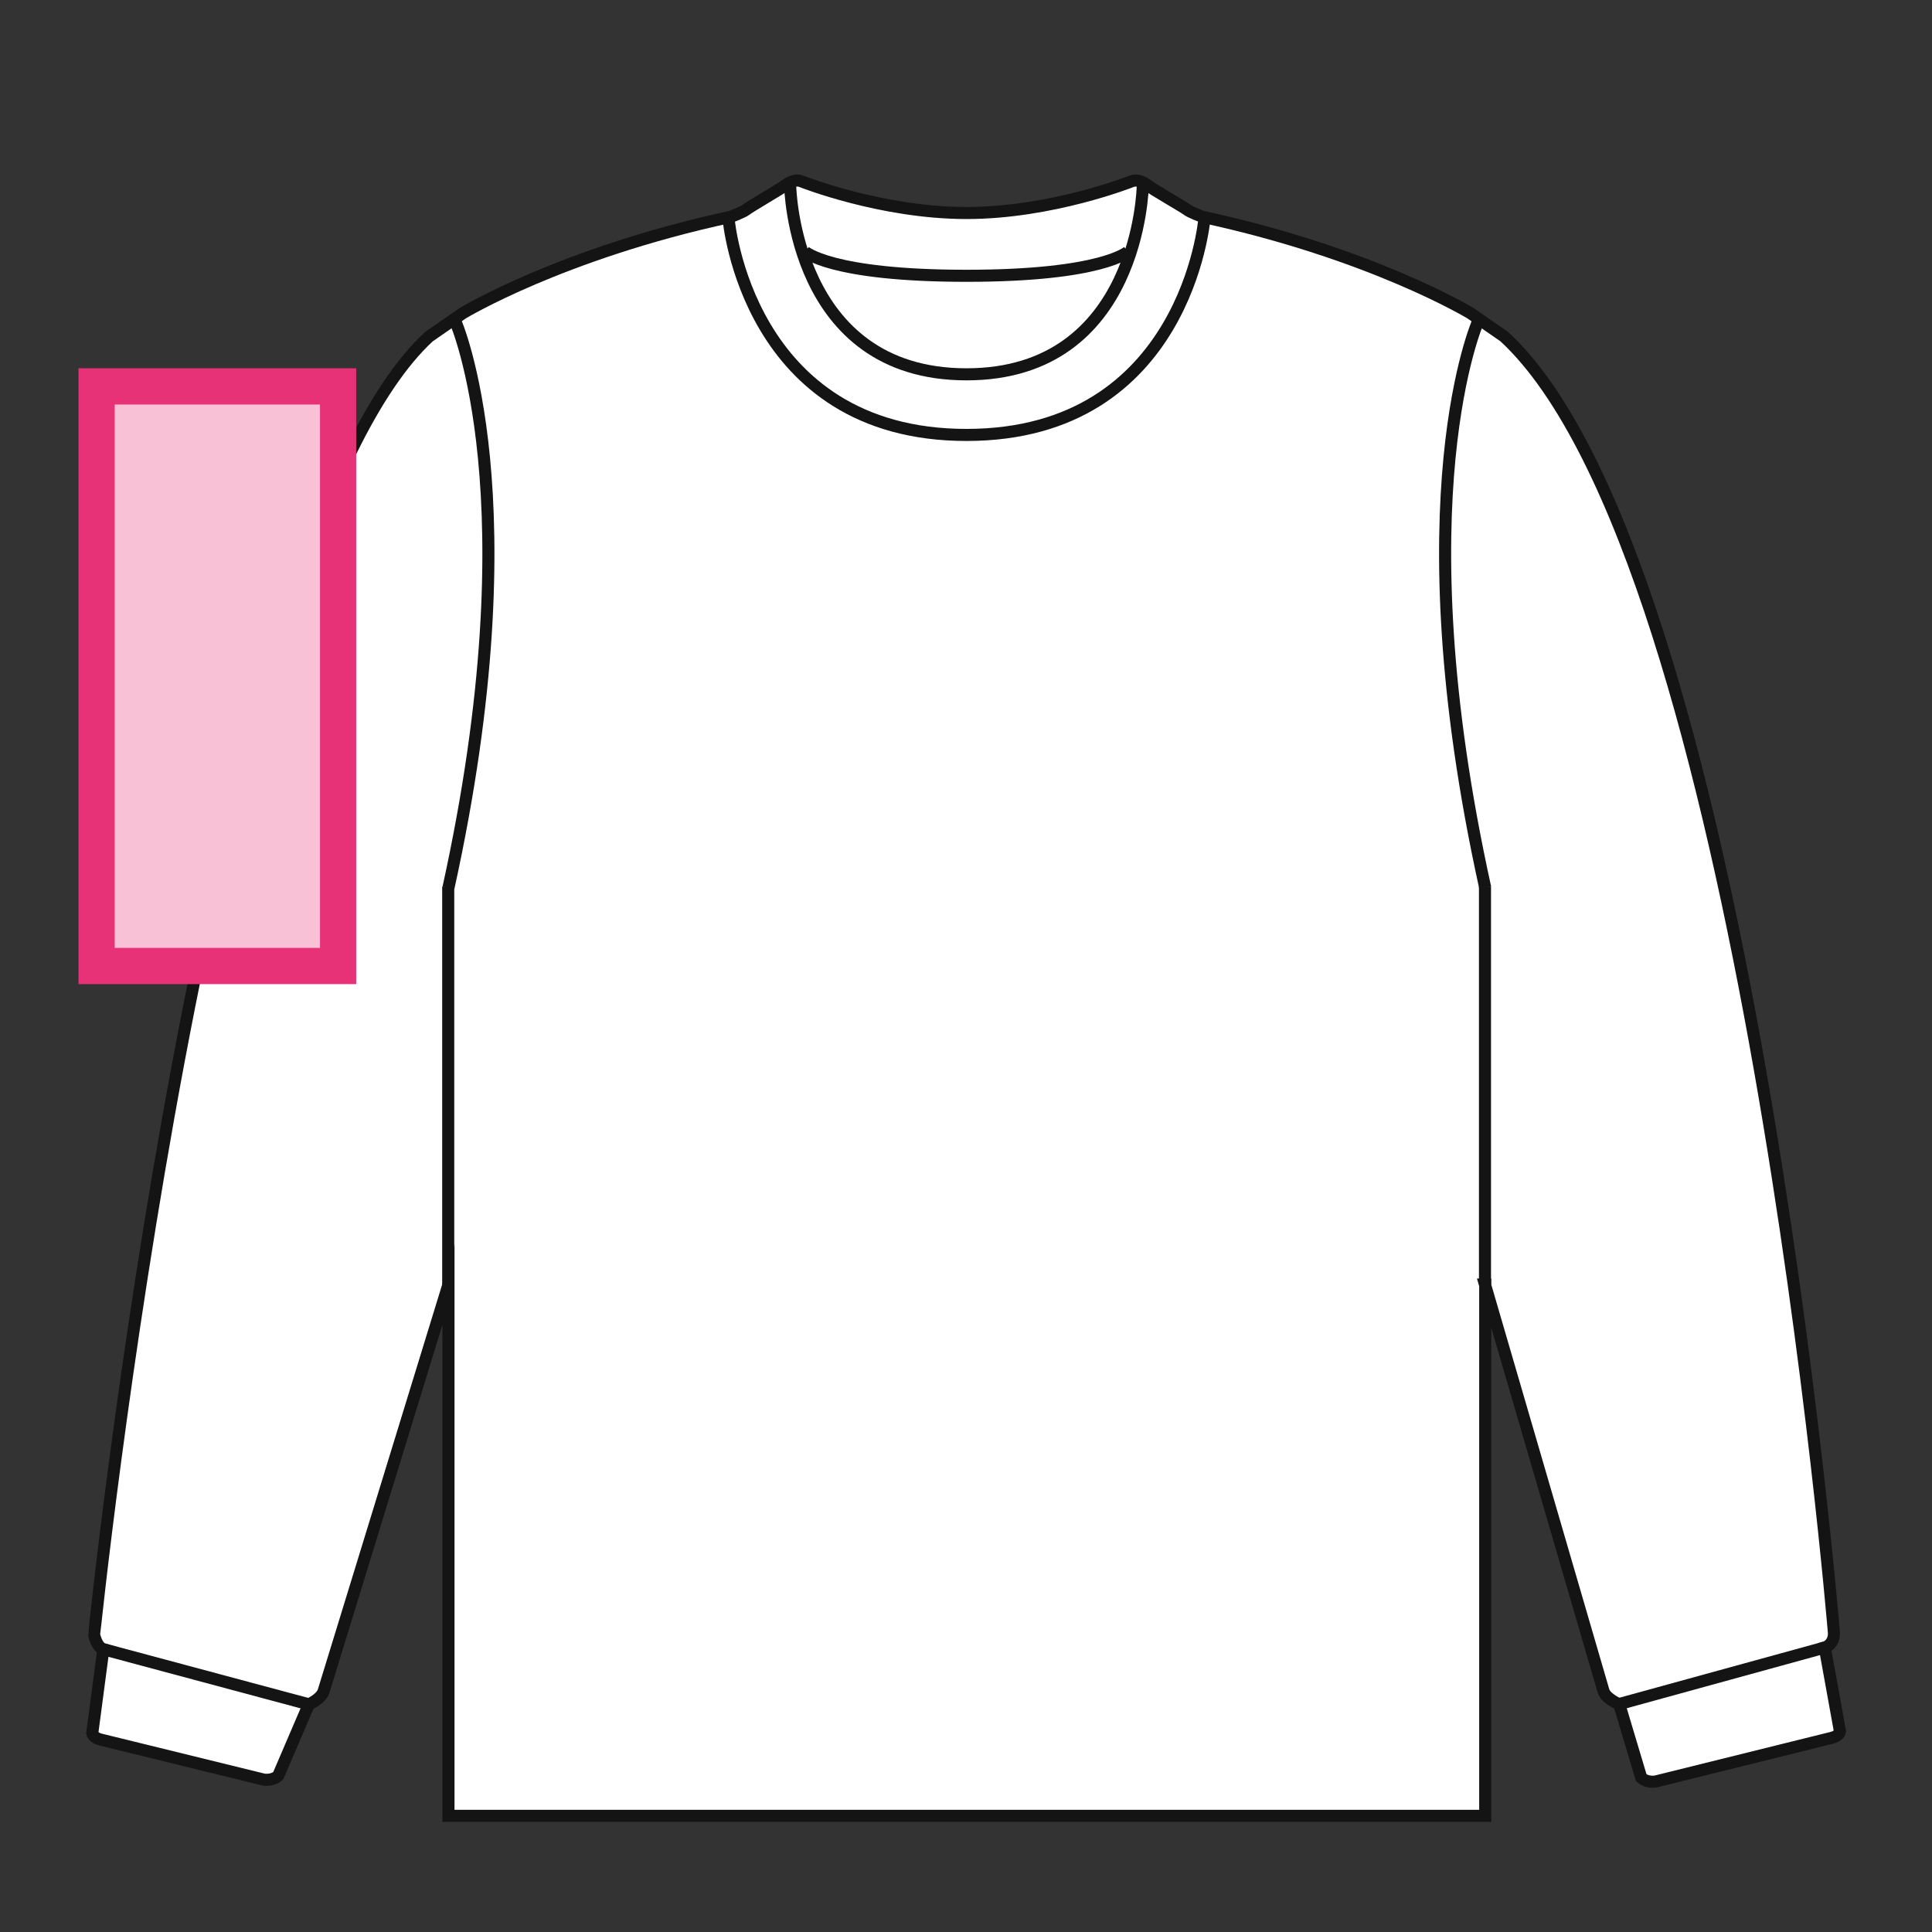
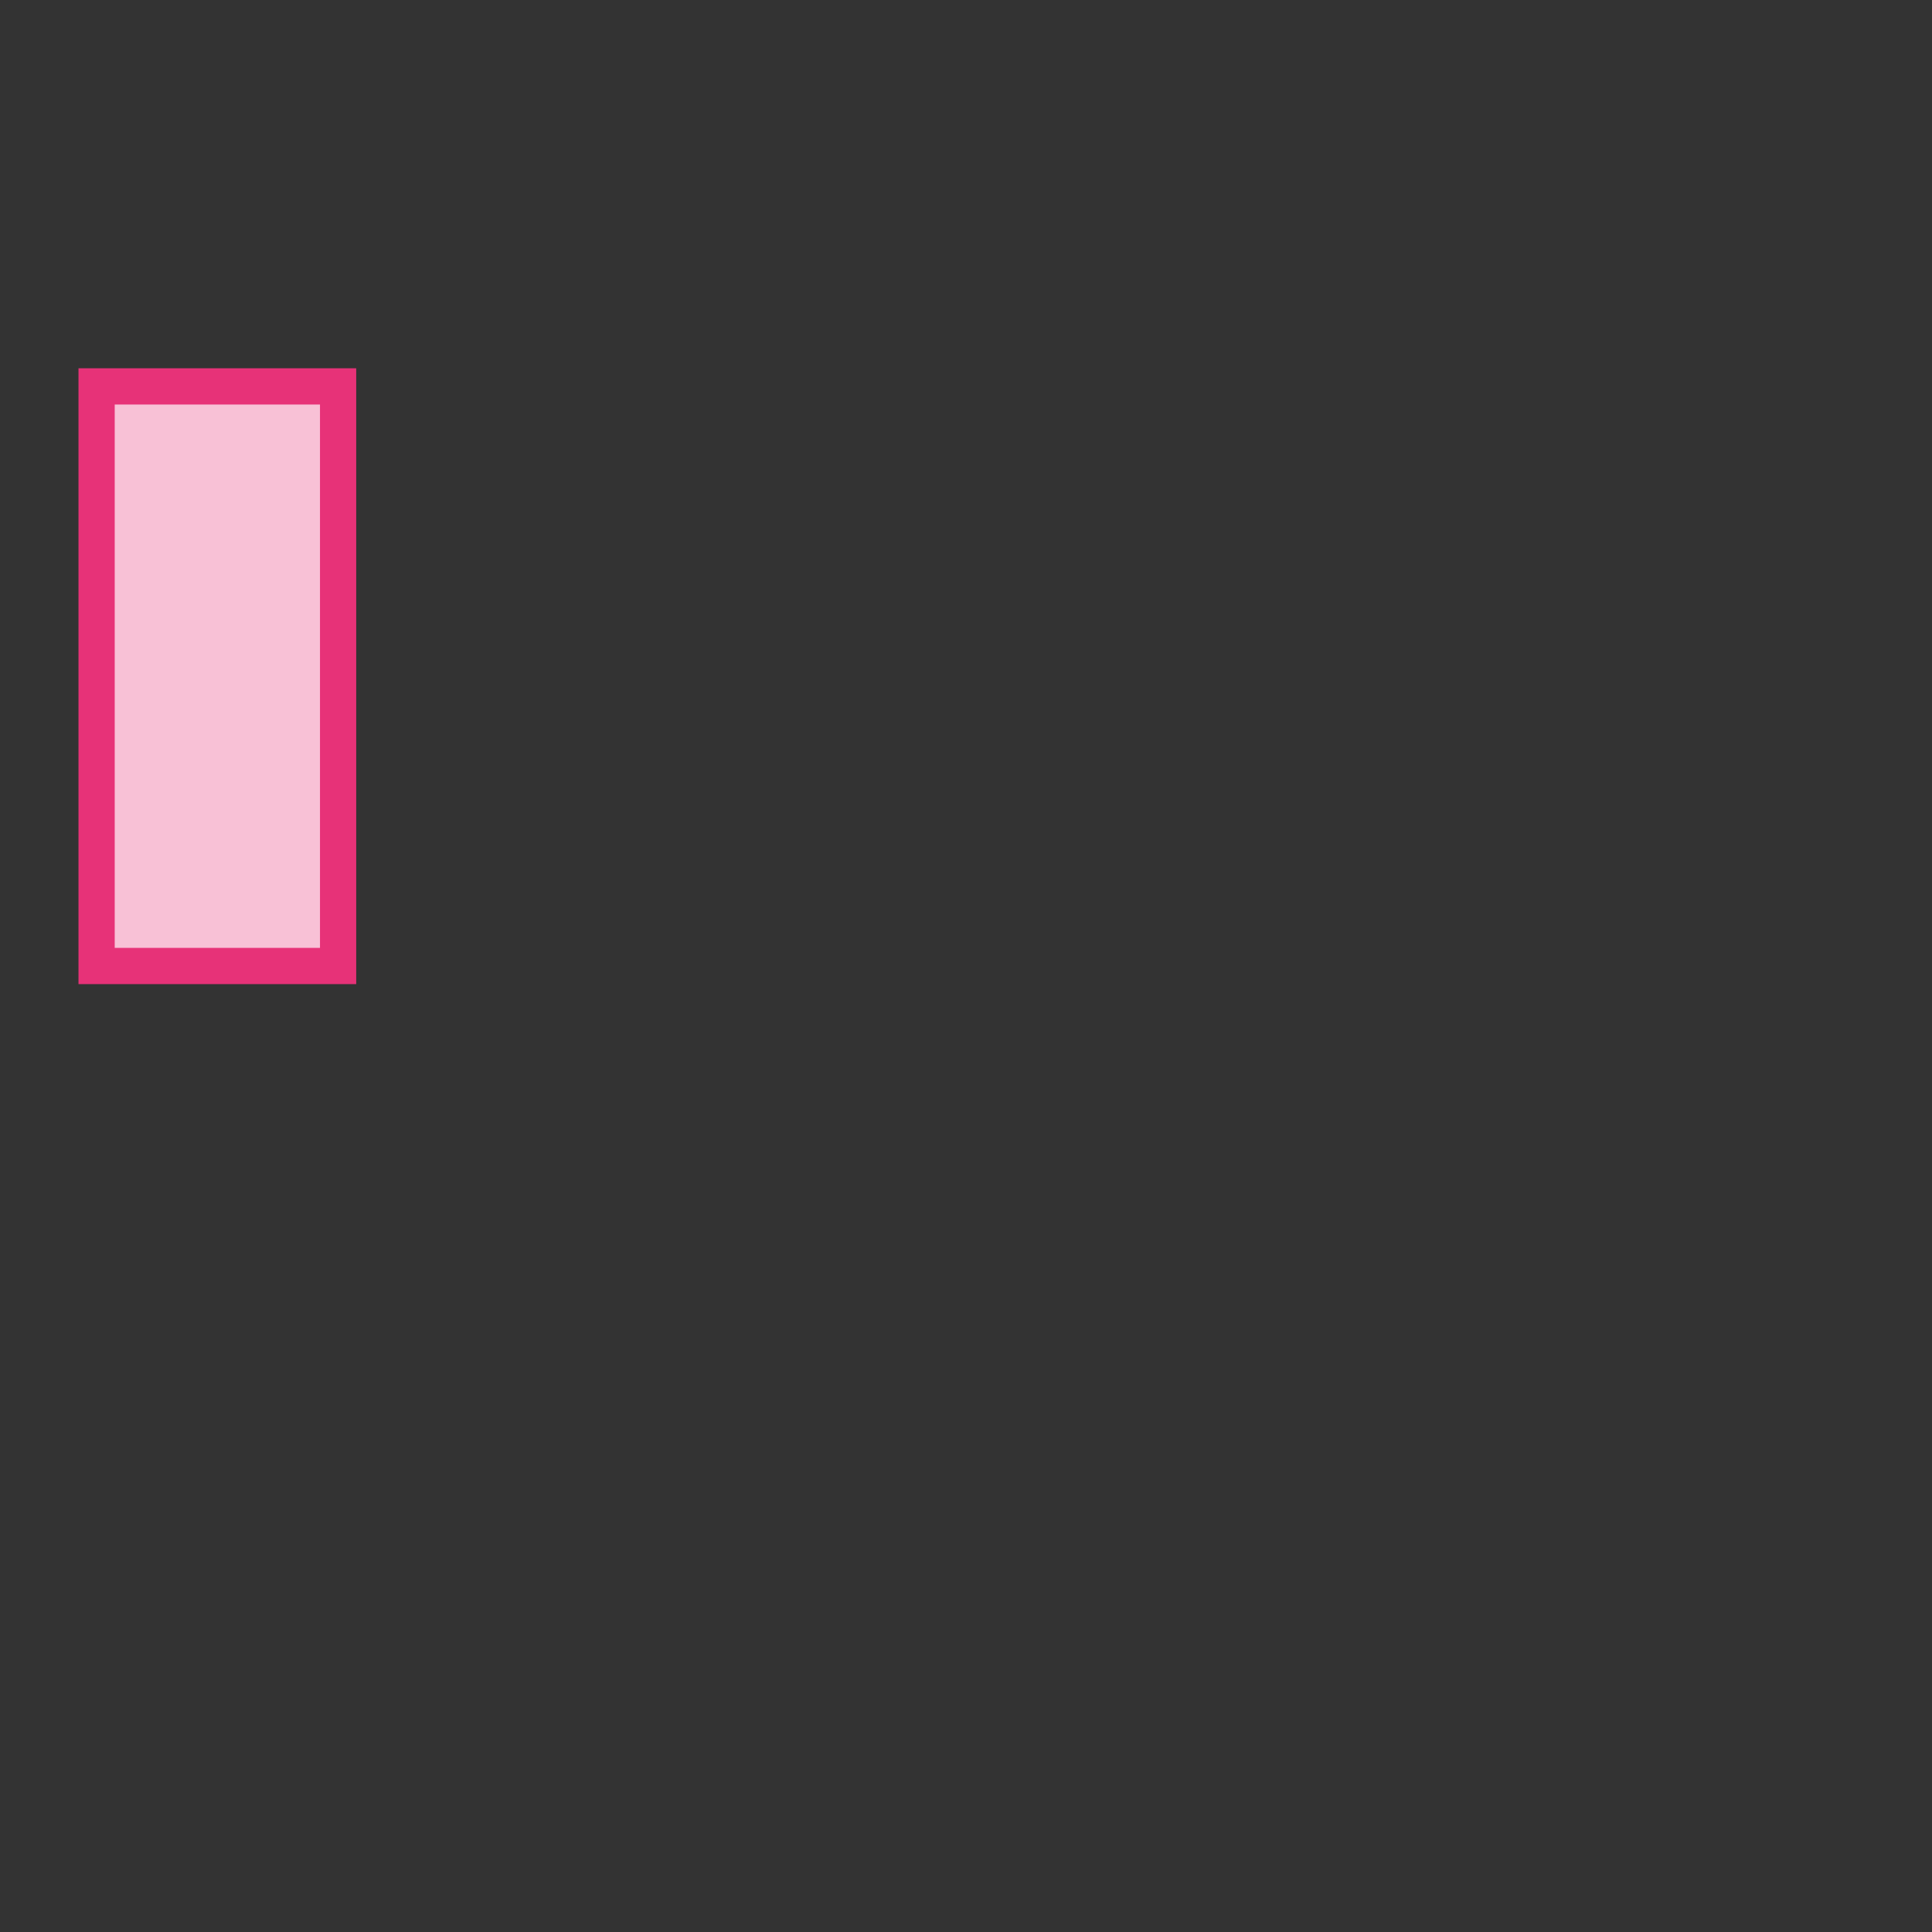
<svg xmlns="http://www.w3.org/2000/svg" width="120" height="120" viewBox="0 0 120 120" fill="none">
  <rect x="0" y="0" width="120" height="120" fill="#333333" stroke="none" />
  <g clip-path="url(#clip0_557_57742)">
-     <path d="M92.235 79.785L99.6 105.045C99.765 105.525 100.575 105.855 100.575 105.855L101.94 110.415C101.94 110.415 102.225 110.73 102.825 110.655L113.715 107.955C114.225 107.85 114.285 107.55 114.285 107.55L113.34 102.33C113.34 102.33 113.91 102.165 113.91 101.445C113.91 101.445 108.45 34.8 93.435 20.91L91.335 19.455C91.335 19.455 85.2 15.735 74.7 13.47C74.7 13.47 73.935 13.185 73.725 13.02C73.515 12.855 71.625 11.775 71.295 11.52C70.98 11.28 70.605 11.13 70.275 11.265C70.275 11.265 65.34 13.23 60.03 13.23C54.72 13.23 49.785 11.265 49.785 11.265C49.47 11.13 49.095 11.265 48.765 11.52C48.435 11.76 46.545 12.855 46.35 13.02C46.14 13.185 45.375 13.47 45.375 13.47C34.875 15.735 28.74 19.455 28.74 19.455L26.64 20.91C12.9 33.615 5.835 101.445 5.85 101.55C5.85 101.55 6 102.3 6.42 102.435L5.73 107.655C5.73 107.655 5.79 107.955 6.3 108.06L16.38 110.535C16.98 110.61 17.28 110.295 17.28 110.295L19.185 105.855C19.185 105.855 19.935 105.54 20.1 105.045L27.855 79.785V112.785H92.25V79.785H92.235Z" fill="white" stroke="#141414" stroke-width="0.75" stroke-miterlimit="10" />
    <path d="M92.235 79.785V55.065" stroke="#141414" stroke-width="0.75" stroke-miterlimit="10" />
    <path d="M27.84 55.065V79.785" stroke="#141414" stroke-width="0.75" stroke-miterlimit="10" />
    <path d="M6.42 102.435L19.17 105.855" stroke="#141414" stroke-width="0.75" stroke-miterlimit="10" />
    <path d="M28.275 19.935C28.275 19.935 33.18 30.915 27.855 55.14" stroke="#141414" stroke-width="0.75" stroke-miterlimit="10" />
    <path d="M70.98 11.535C70.98 11.535 70.8 23.25 60.03 23.25C49.26 23.25 49.08 11.535 49.08 11.535" stroke="#141414" stroke-width="0.75" stroke-miterlimit="10" />
-     <path d="M74.805 13.605C74.805 13.605 73.665 27.015 60.03 27.015C46.395 27.015 45.255 13.605 45.255 13.605" stroke="#141414" stroke-width="0.75" stroke-miterlimit="10" />
+     <path d="M74.805 13.605C46.395 27.015 45.255 13.605 45.255 13.605" stroke="#141414" stroke-width="0.75" stroke-miterlimit="10" />
    <path d="M70.08 15.615C70.08 15.615 68.52 17.13 60.03 17.13C51.54 17.13 49.98 15.615 49.98 15.615" stroke="#141414" stroke-width="0.75" stroke-miterlimit="10" />
    <path d="M113.34 102.33L100.575 105.84" stroke="#141414" stroke-width="0.75" stroke-miterlimit="10" />
    <path d="M91.815 19.935C91.815 19.935 86.91 30.915 92.25 55.14" stroke="#141414" stroke-width="0.75" stroke-miterlimit="10" />
  </g>
  <rect x="6" y="24" width="15" height="36" fill="#F8C1D6" stroke="#E73278" stroke-width="2.25" />
  <defs>
    <clipPath id="clip0_557_57742">
-       <rect width="120" height="120" fill="white" />
-     </clipPath>
+       </clipPath>
  </defs>
</svg>